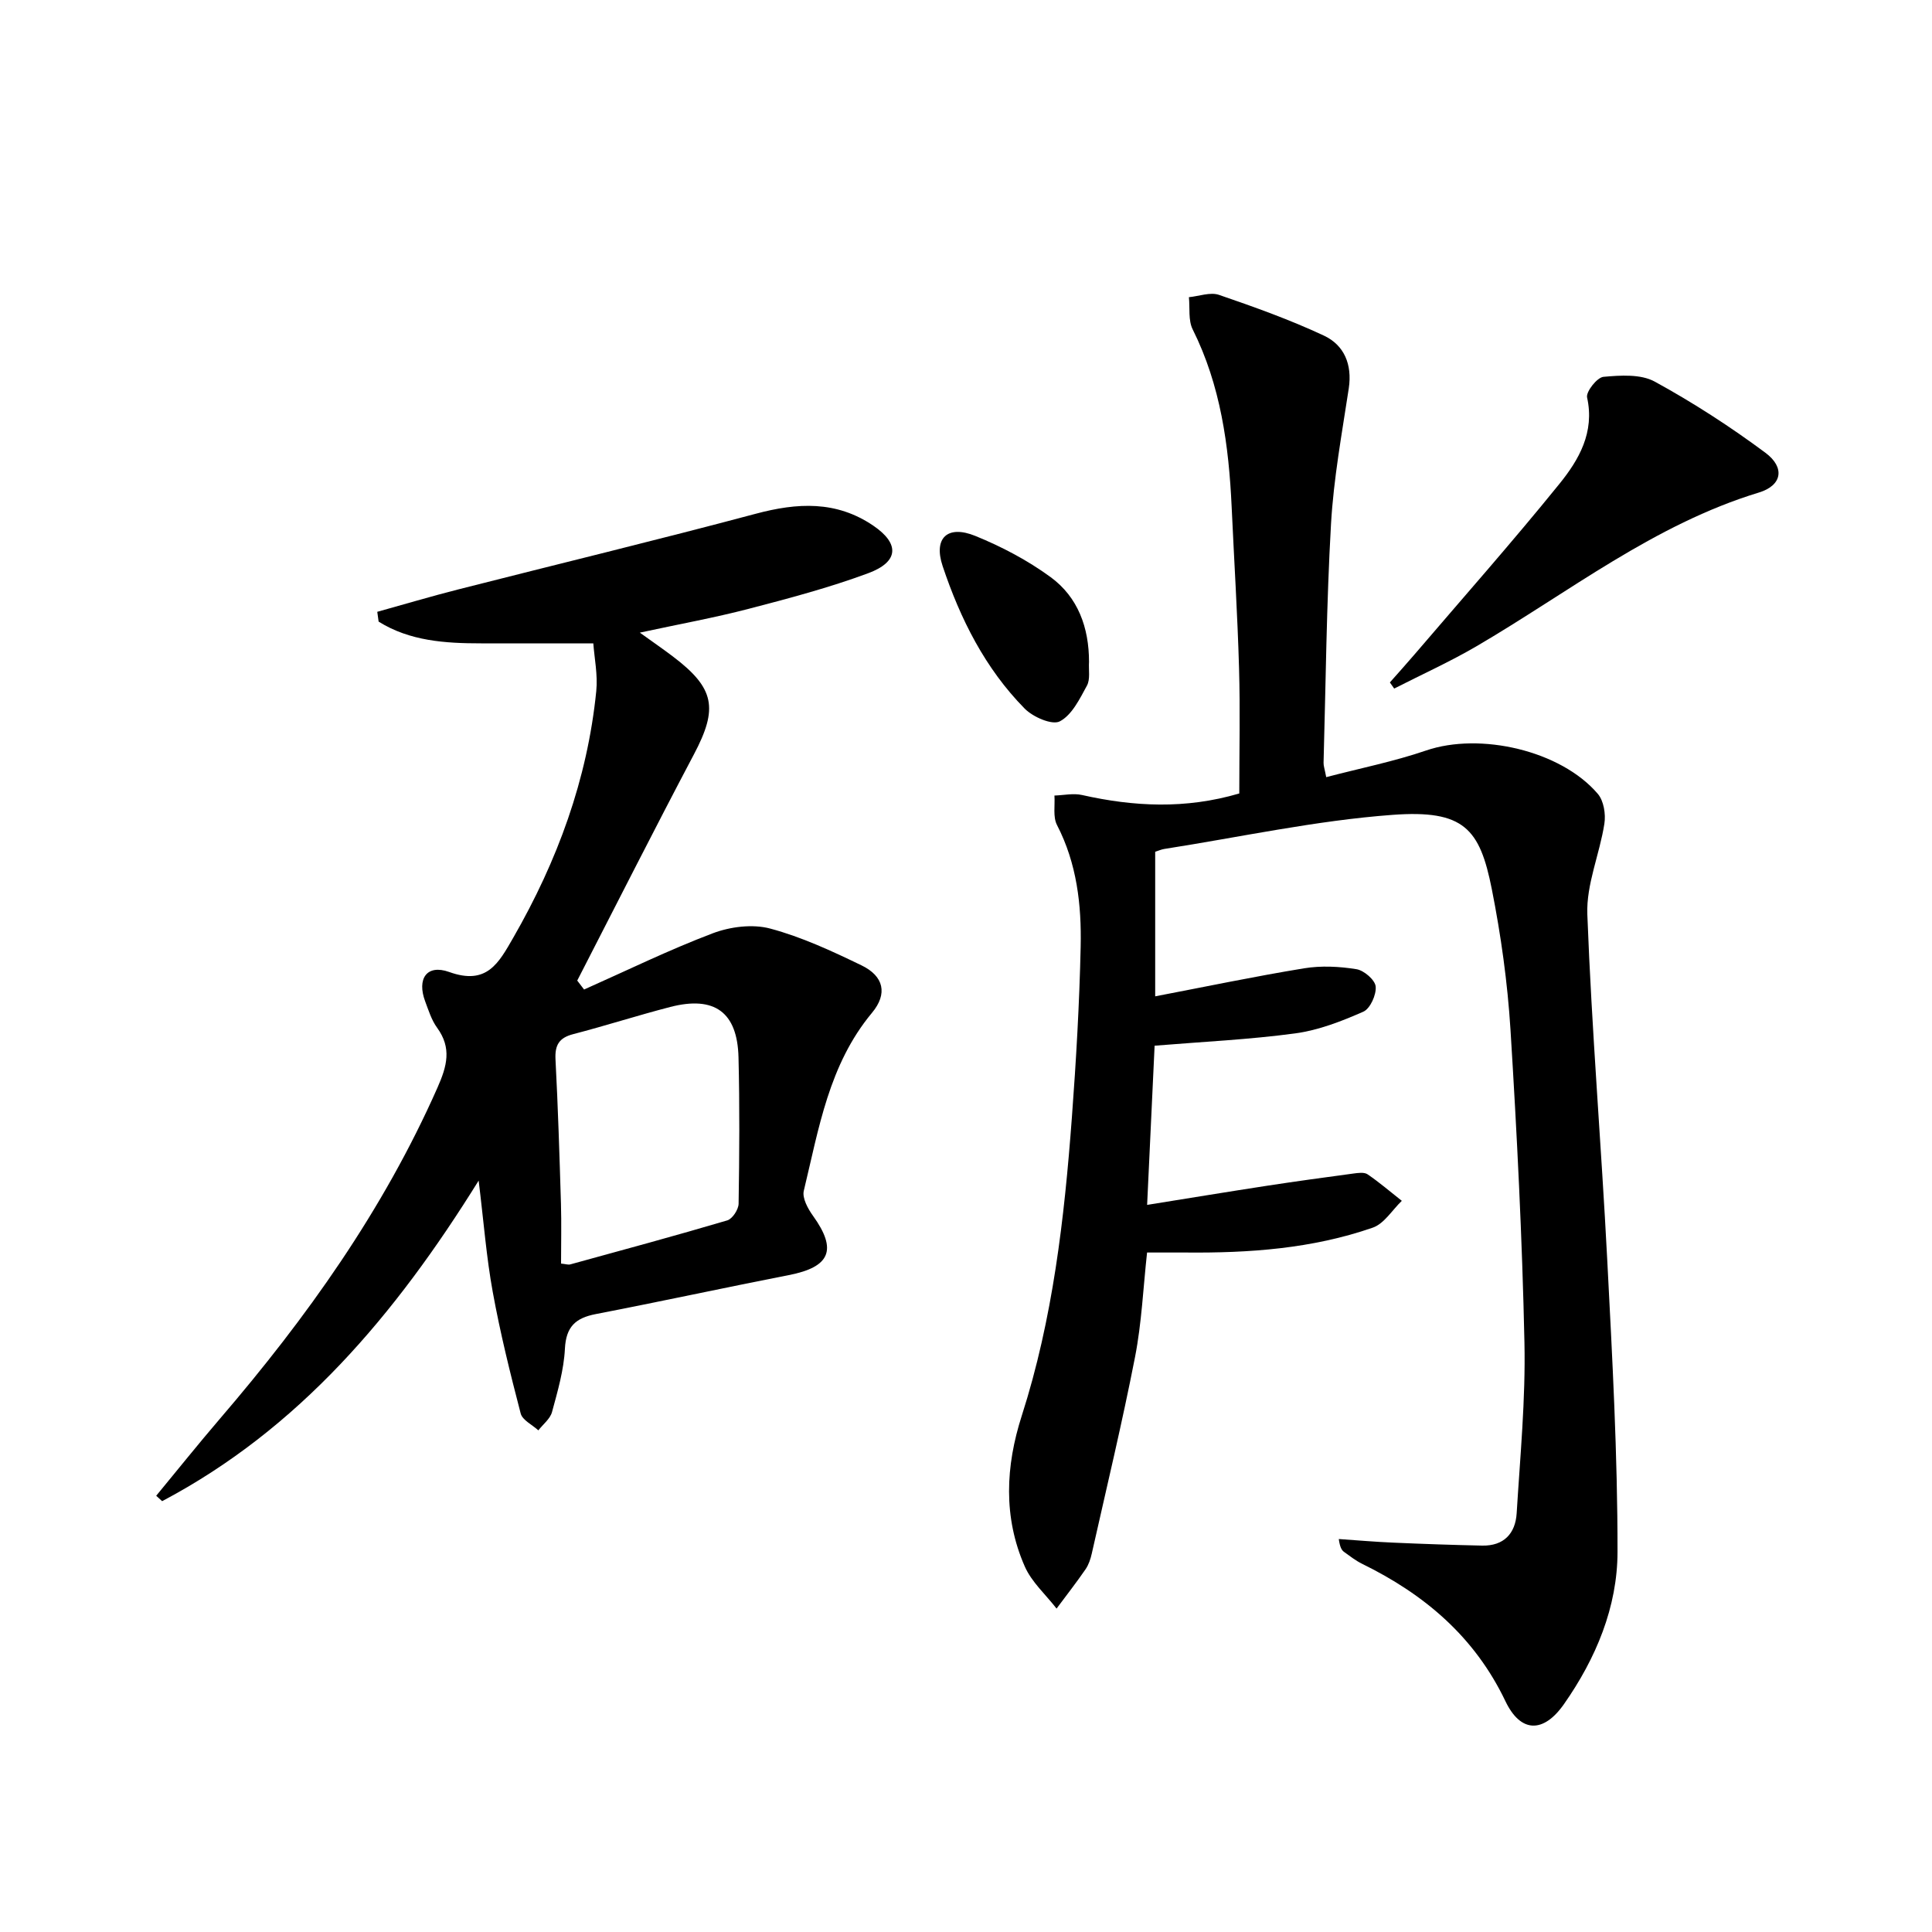
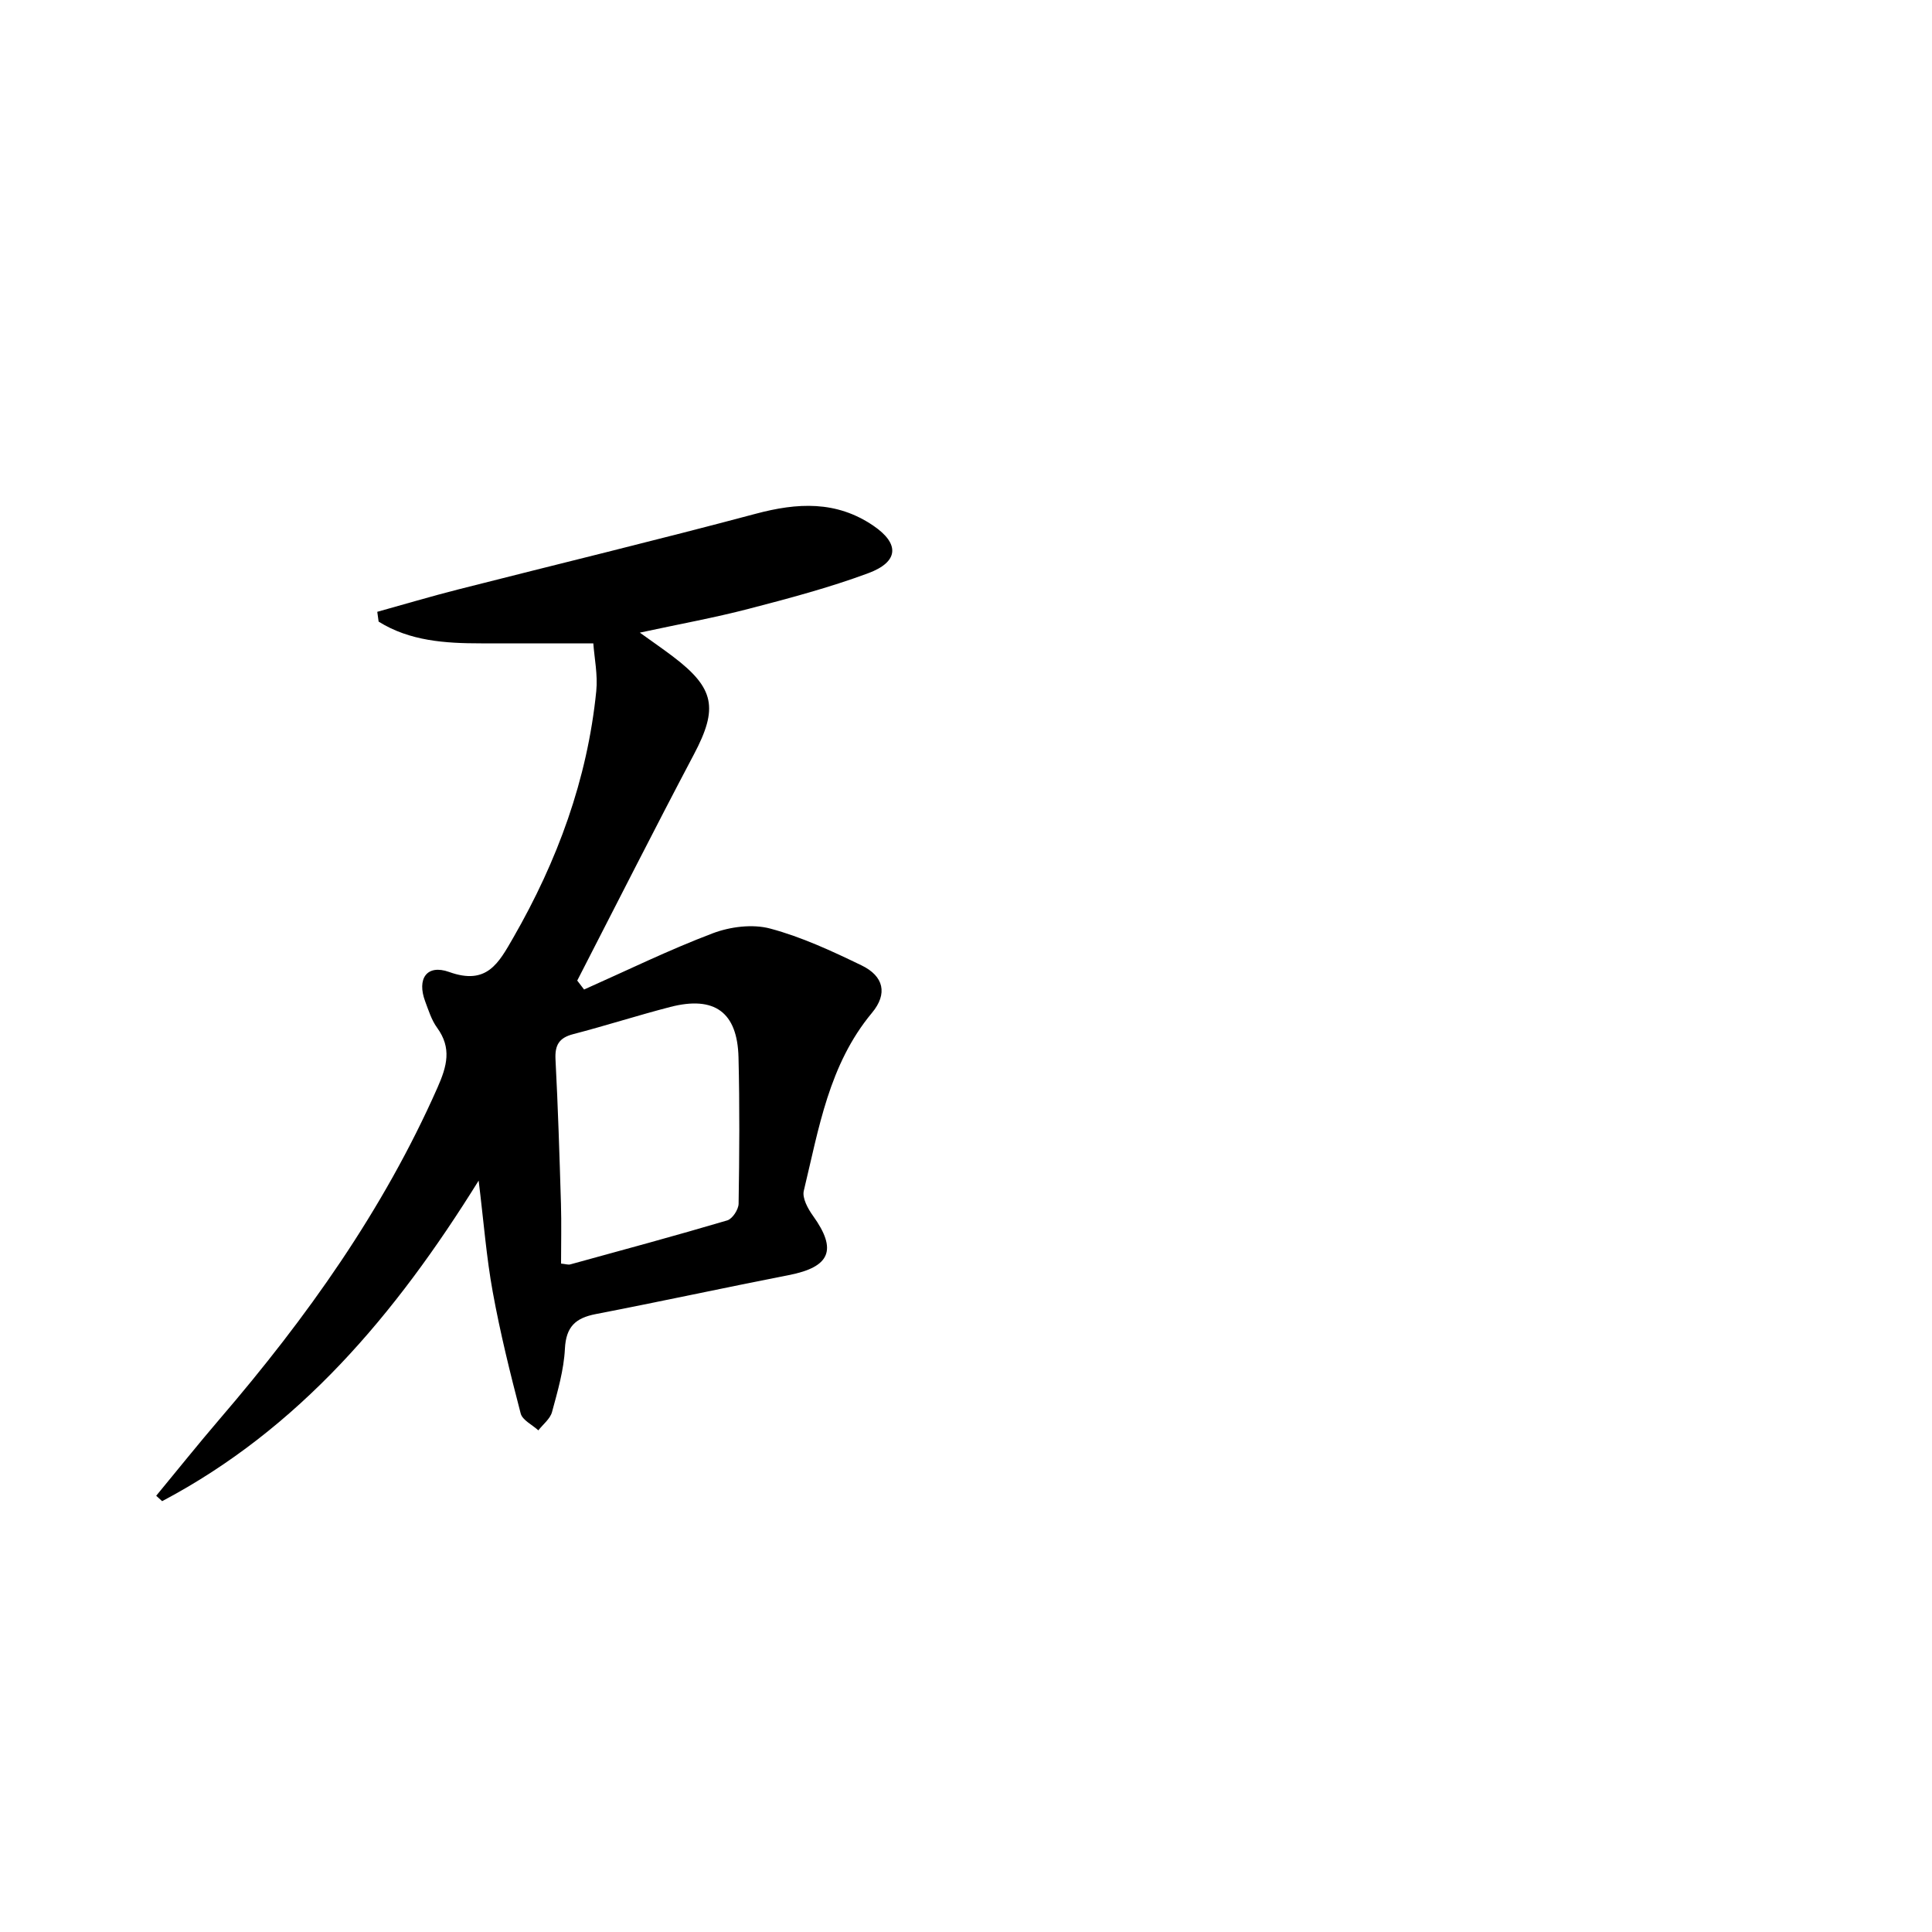
<svg xmlns="http://www.w3.org/2000/svg" enable-background="new 0 0 400 400" viewBox="0 0 400 400">
-   <path d="m256.58 164.28c0-8.71.2-17.35-.05-25.98-.32-11.13-1.02-22.25-1.53-33.37-.59-12.71-2.28-25.14-8.07-36.74-.94-1.88-.55-4.42-.78-6.66 2.09-.2 4.42-1.1 6.23-.48 7.35 2.52 14.7 5.15 21.73 8.44 4.19 1.97 5.88 5.96 5.14 10.91-1.42 9.34-3.14 18.7-3.68 28.11-.94 16.45-1.08 32.94-1.54 49.41-.02.63.22 1.26.55 2.98 7.06-1.85 14.03-3.24 20.69-5.52 11.14-3.81 27.86-.02 35.54 8.98 1.23 1.44 1.67 4.19 1.36 6.17-.97 6.31-3.77 12.58-3.53 18.78.9 23.91 2.9 47.77 4.13 71.67 1.04 20.09 2.14 40.21 2.12 60.32-.01 11.42-4.47 22.07-11.08 31.51-4.24 6.06-8.97 6.02-12.13-.6-6.37-13.33-16.74-22.1-29.65-28.43-1.33-.65-2.53-1.59-3.74-2.46-.5-.36-.86-.92-1.11-2.68 3.78.26 7.56.59 11.35.75 6.11.27 12.23.48 18.34.61 4.47.09 6.88-2.49 7.14-6.7.72-11.77 1.86-23.57 1.61-35.33-.46-21.61-1.55-43.21-2.89-64.79-.61-9.75-1.97-19.52-3.87-29.11-2.48-12.49-5.74-16.46-20.58-15.36-15.83 1.17-31.5 4.6-47.24 7.06-.62.1-1.21.37-1.87.58v29.93c10.36-1.98 20.56-4.12 30.82-5.8 3.53-.58 7.3-.39 10.84.18 1.57.25 3.86 2.22 3.99 3.59.16 1.7-1.13 4.58-2.56 5.21-4.5 1.98-9.26 3.84-14.09 4.49-9.46 1.28-19.04 1.72-29.12 2.55-.48 10.1-.99 20.98-1.55 32.96 8.47-1.36 16.73-2.72 25-3.99 5.89-.9 11.79-1.71 17.69-2.5.98-.13 2.25-.32 2.95.16 2.47 1.68 4.74 3.64 7.09 5.49-1.99 1.9-3.65 4.73-6.01 5.55-12.54 4.36-25.63 5.28-38.82 5.15-2.48-.02-4.97 0-7.91 0-.8 7.23-1.11 14.53-2.49 21.62-2.66 13.63-5.91 27.15-8.96 40.71-.25 1.12-.64 2.3-1.28 3.24-1.92 2.78-3.99 5.44-6.01 8.15-2.24-2.9-5.17-5.49-6.59-8.74-4.48-10.19-3.97-20.74-.62-31.17 6.45-20.09 8.82-40.86 10.38-61.75.88-11.77 1.56-23.57 1.82-35.36.19-8.67-.78-17.24-4.9-25.21-.87-1.68-.39-4.05-.53-6.1 1.91-.06 3.91-.52 5.72-.11 10.69 2.4 21.35 2.97 32.55-.32z" />
  <path d="m120.93 204.87c8.86-3.94 17.58-8.21 26.63-11.64 3.62-1.37 8.24-1.96 11.9-.98 6.52 1.74 12.79 4.66 18.91 7.62 4.61 2.23 5.46 5.87 2.16 9.83-8.93 10.72-11 23.97-14.11 36.83-.37 1.51.85 3.73 1.91 5.2 5.05 7.03 3.58 10.59-5.03 12.27-13.34 2.61-26.62 5.49-39.97 8.07-4.18.81-6.14 2.62-6.37 7.16-.22 4.41-1.5 8.8-2.67 13.11-.38 1.42-1.86 2.54-2.83 3.8-1.26-1.16-3.3-2.11-3.66-3.5-2.17-8.32-4.24-16.68-5.78-25.14-1.31-7.15-1.86-14.43-2.92-23.07-17.27 27.81-37.21 51.4-65.53 66.37-.41-.37-.82-.75-1.23-1.12 4.39-5.31 8.69-10.7 13.18-15.93 17.97-20.93 33.84-43.19 45.06-68.58 1.97-4.45 2.98-8.19-.09-12.4-1.15-1.58-1.76-3.58-2.46-5.44-1.75-4.67.31-7.76 4.97-6.09 7.79 2.8 10.22-1.81 13.26-7.09 9.14-15.9 15.35-32.76 17.19-51.06.34-3.39-.4-6.88-.61-9.89-8.06 0-15.64 0-23.22 0-7.44 0-14.77-.47-21.23-4.5-.09-.68-.18-1.35-.28-2.03 5.55-1.54 11.08-3.19 16.66-4.61 20.56-5.24 41.19-10.22 61.69-15.69 8.61-2.3 16.68-2.76 24.37 2.48 5.43 3.7 5.31 7.46-1.08 9.83-8.07 2.99-16.44 5.21-24.78 7.38-7.03 1.83-14.2 3.13-22.5 4.92 2.75 1.98 4.82 3.4 6.81 4.91 8.72 6.59 9.43 10.75 4.4 20.27-8.21 15.54-16.13 31.23-24.17 46.86.47.6.94 1.23 1.42 1.85zm-4.77 56.74c.94.09 1.47.29 1.91.17 10.85-2.98 21.71-5.92 32.5-9.11 1.07-.32 2.33-2.25 2.35-3.45.16-10.1.23-20.21-.02-30.31-.23-9.36-4.97-12.79-14.13-10.43-6.73 1.74-13.36 3.88-20.1 5.63-2.93.76-3.81 2.27-3.66 5.23.52 9.95.83 19.92 1.13 29.88.12 4.12.02 8.25.02 12.39z" />
-   <path d="m287.76 141.29c1.69-1.92 3.41-3.82 5.07-5.76 10.05-11.75 20.3-23.33 30.02-35.34 4.04-4.99 7.34-10.67 5.74-17.9-.26-1.19 2.07-4.15 3.39-4.27 3.52-.32 7.72-.6 10.62.99 7.95 4.35 15.63 9.32 22.91 14.73 4.11 3.06 3.46 6.77-1.34 8.23-21.73 6.61-39.33 20.64-58.51 31.85-5.5 3.21-11.33 5.84-17.01 8.74-.3-.44-.6-.86-.89-1.27z" />
-   <path d="m225.47 137.03c-.11 1.66.29 3.59-.43 4.92-1.5 2.75-3.11 6.09-5.62 7.4-1.59.83-5.54-.89-7.26-2.63-8.19-8.31-13.35-18.59-17-29.53-1.94-5.82 1.03-8.56 6.75-6.24 5.47 2.22 10.85 5.06 15.6 8.53 5.69 4.16 7.96 10.48 7.96 17.55z" />
</svg>